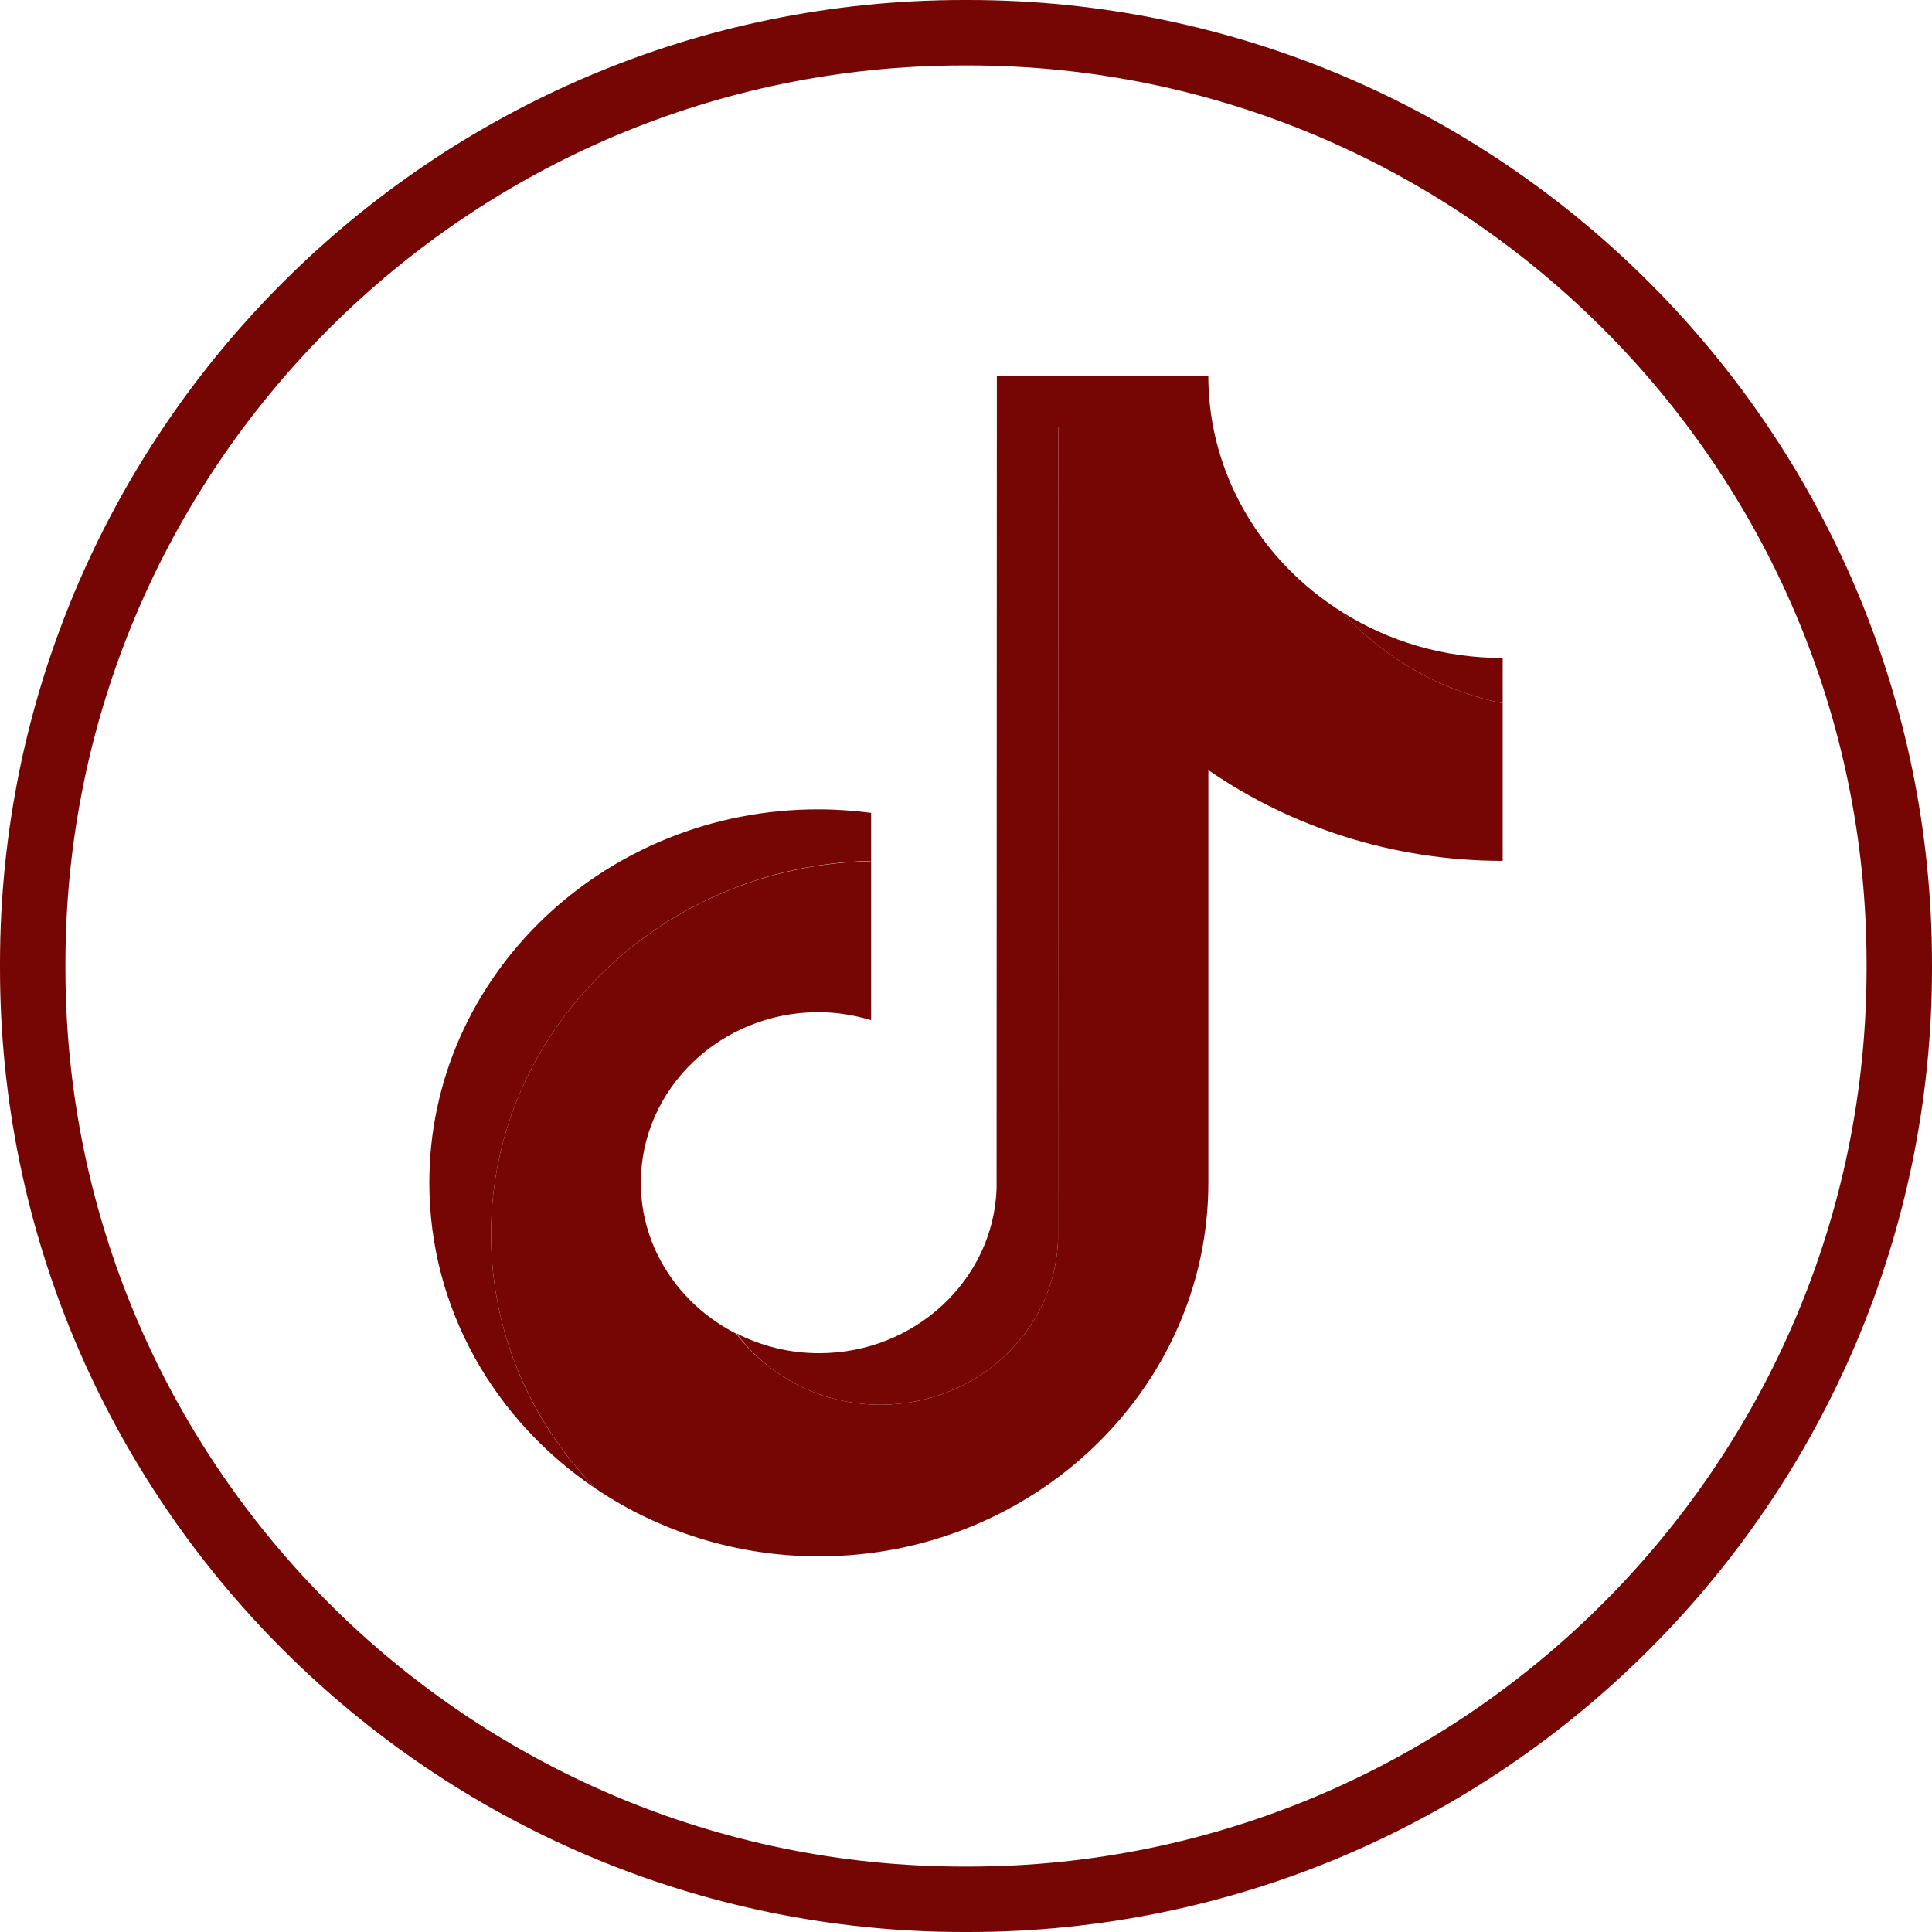
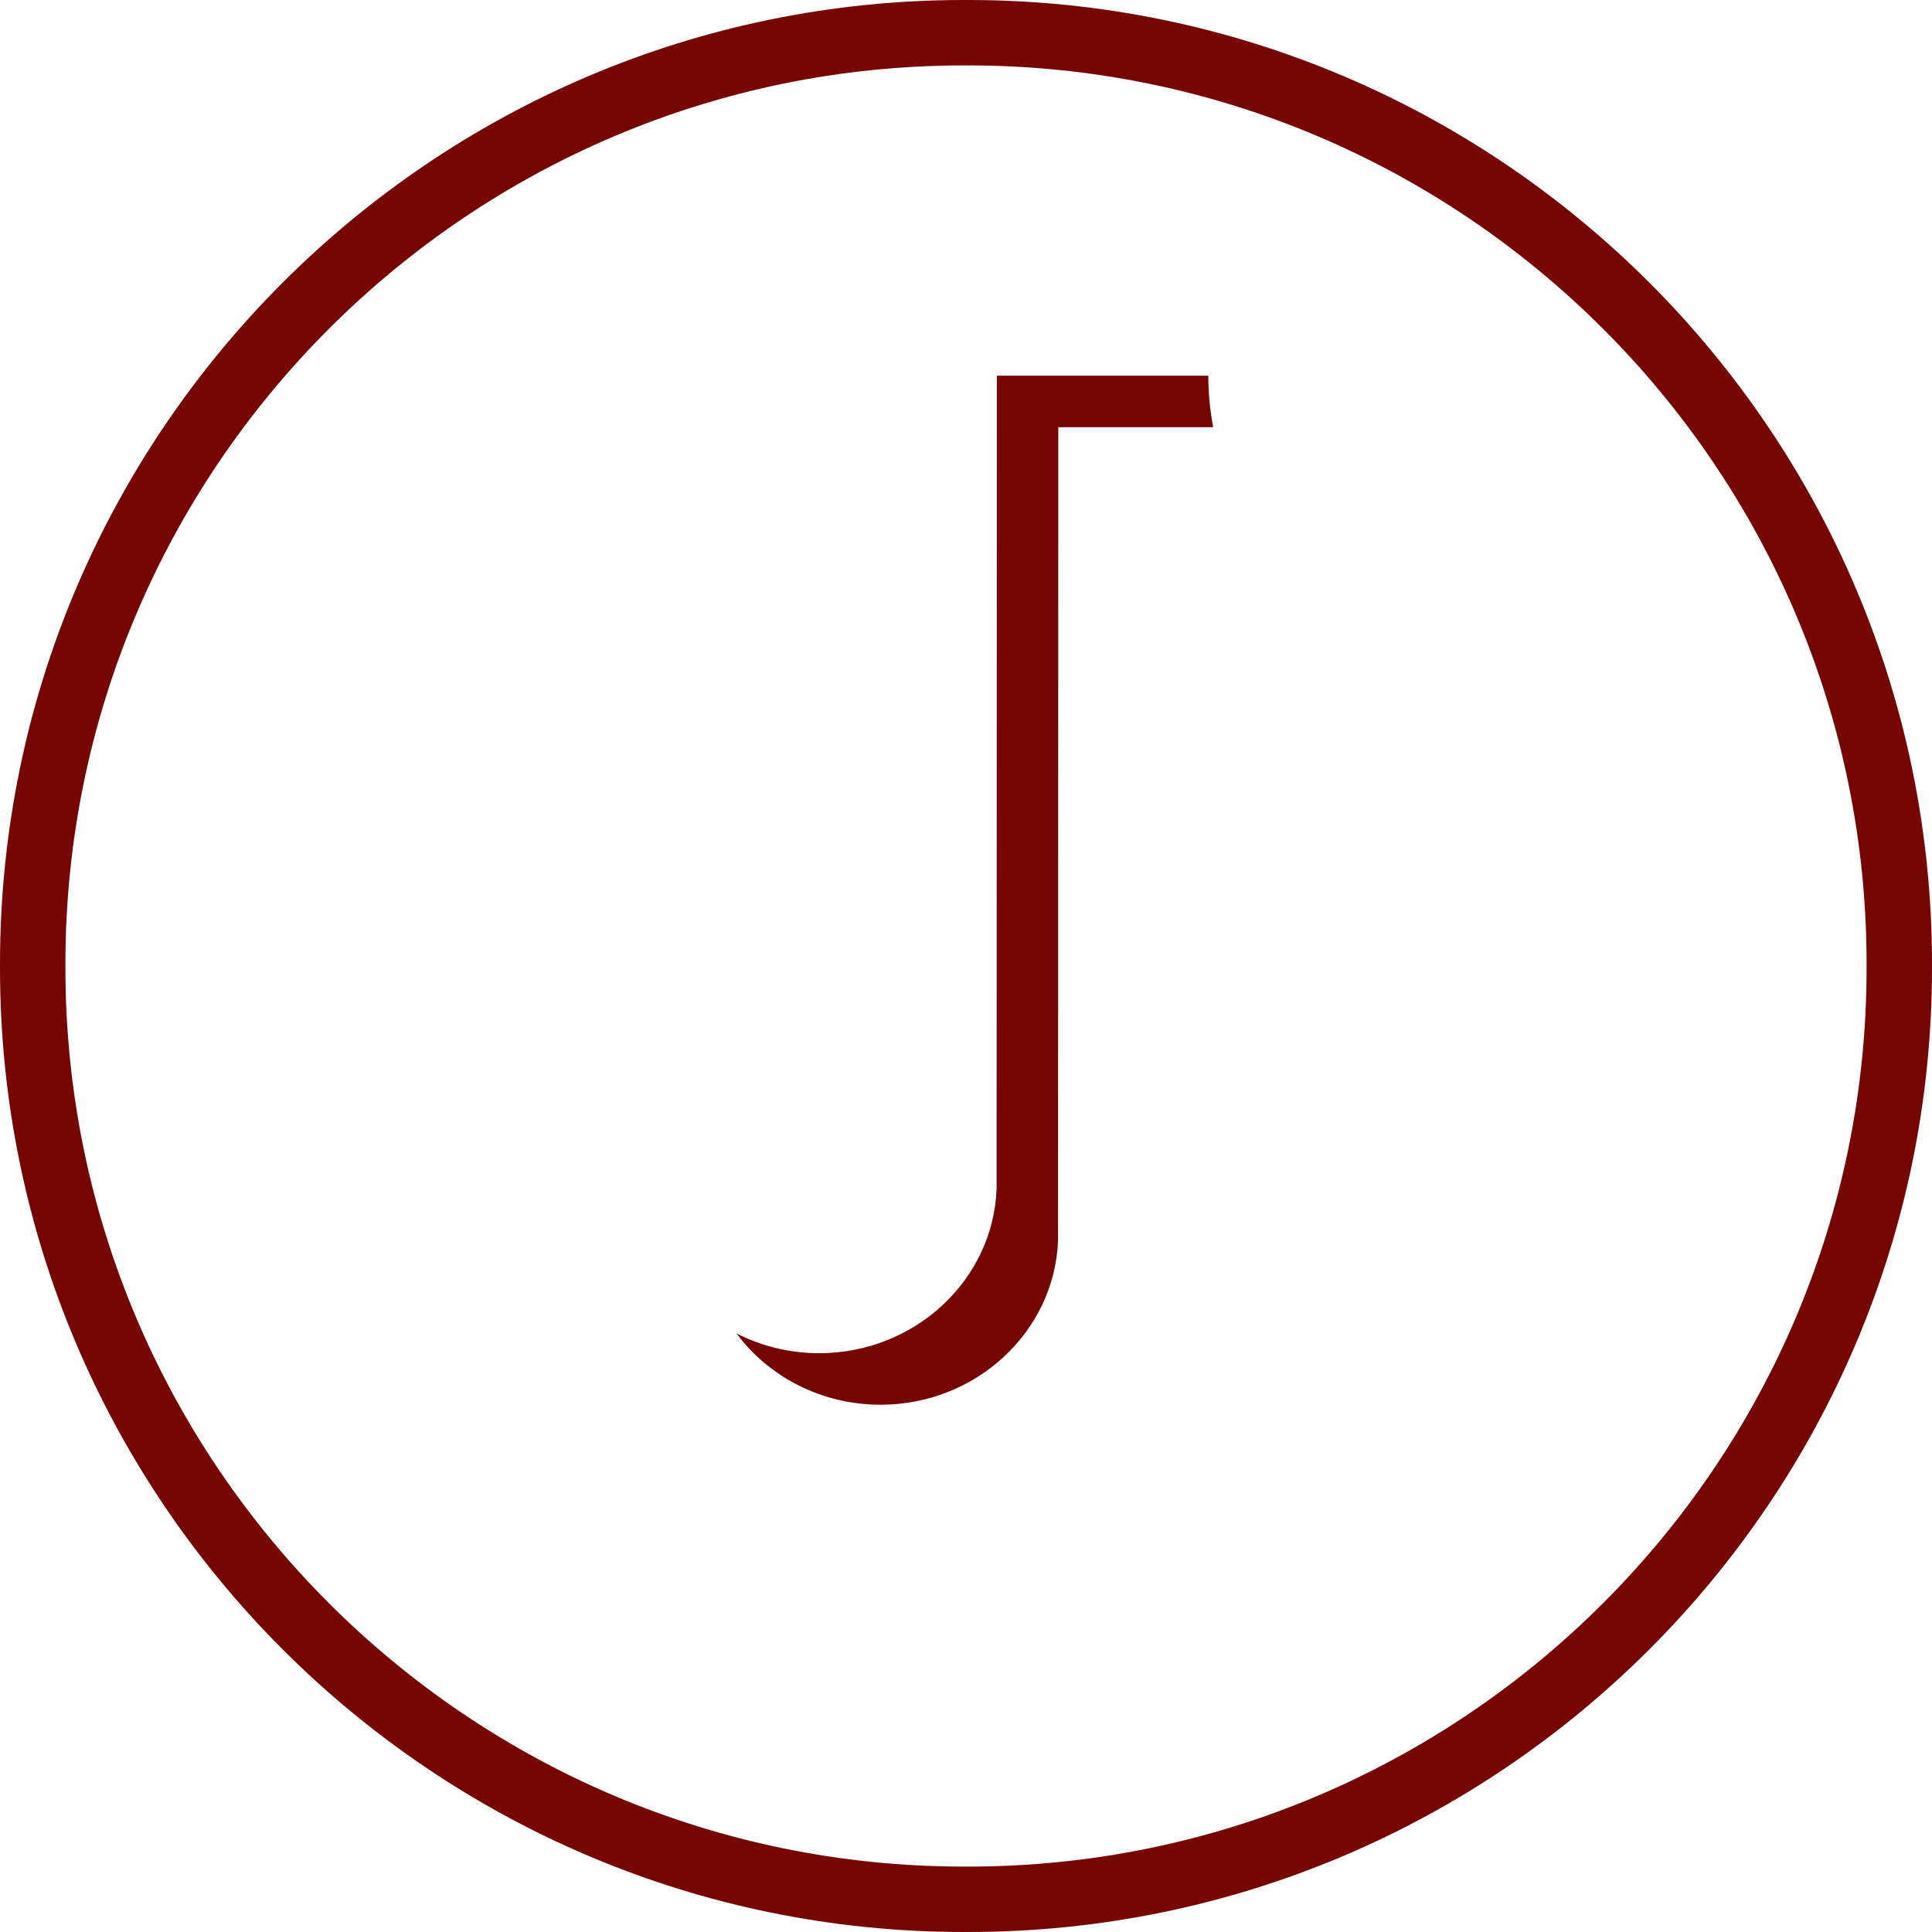
<svg xmlns="http://www.w3.org/2000/svg" width="36" height="36" viewBox="0 0 36 36" fill="none">
  <path d="M18.04 36H17.96C8.057 36 0 27.943 0 18.04V17.96C0 8.057 8.057 0 17.96 0H18.04C27.943 0 36 8.057 36 17.96V18.04C36 27.943 27.943 36 18.04 36ZM17.96 1.219C8.729 1.219 1.219 8.729 1.219 17.96V18.04C1.219 27.271 8.729 34.781 17.96 34.781H18.04C27.271 34.781 34.781 27.271 34.781 18.04V17.96C34.781 8.729 27.271 1.219 18.04 1.219H17.96Z" fill="#760604" />
-   <path d="M16.232 16.041V15.147C15.913 15.106 15.588 15.081 15.252 15.081C11.254 15.076 8 18.197 8 22.038C8 24.393 9.225 26.477 11.099 27.738C9.89 26.497 9.15 24.827 9.15 22.998C9.15 19.213 12.313 16.128 16.232 16.041Z" fill="#760604" />
  <path d="M16.408 26.175C18.192 26.175 19.651 24.811 19.715 23.116L19.72 7.96H22.606C22.547 7.649 22.515 7.327 22.515 7H18.575L18.57 22.155C18.506 23.851 17.047 25.215 15.263 25.215C14.709 25.215 14.187 25.082 13.724 24.847C14.32 25.649 15.3 26.175 16.408 26.175Z" fill="#760604" />
-   <path d="M28 13.104V12.261C26.898 12.261 25.875 11.95 25.013 11.408C25.779 12.251 26.818 12.864 28 13.104Z" fill="#760604" />
-   <path d="M22.516 22.038V14.35C24.06 15.413 25.956 16.041 28 16.041V13.104C26.818 12.864 25.78 12.251 25.013 11.408C23.778 10.637 22.888 9.401 22.606 7.96H19.72L19.715 23.115C19.651 24.811 18.192 26.175 16.408 26.175C15.3 26.175 14.326 25.649 13.719 24.852C12.665 24.316 11.941 23.259 11.941 22.038C11.941 20.286 13.426 18.86 15.253 18.86C15.593 18.86 15.924 18.917 16.232 19.009V16.046C12.313 16.128 9.15 19.213 9.15 22.998C9.15 24.827 9.891 26.492 11.099 27.738C12.276 28.53 13.714 29 15.258 29C19.257 29 22.516 25.874 22.516 22.038Z" fill="#760604" />
</svg>